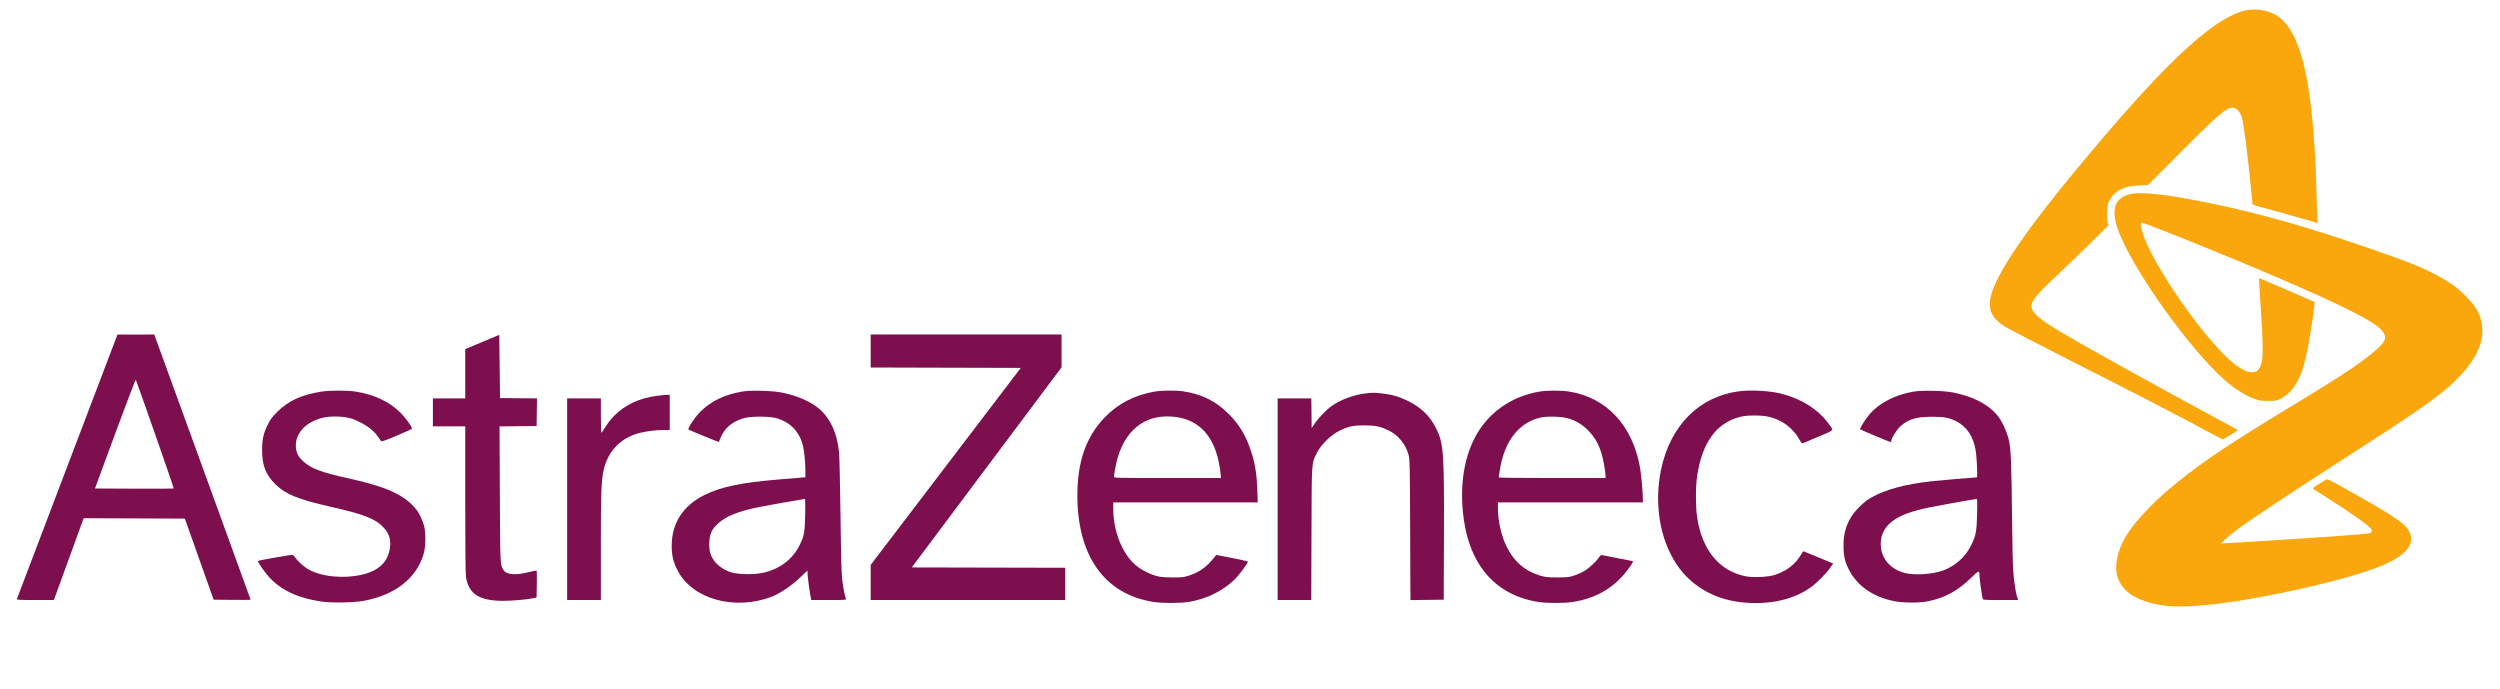
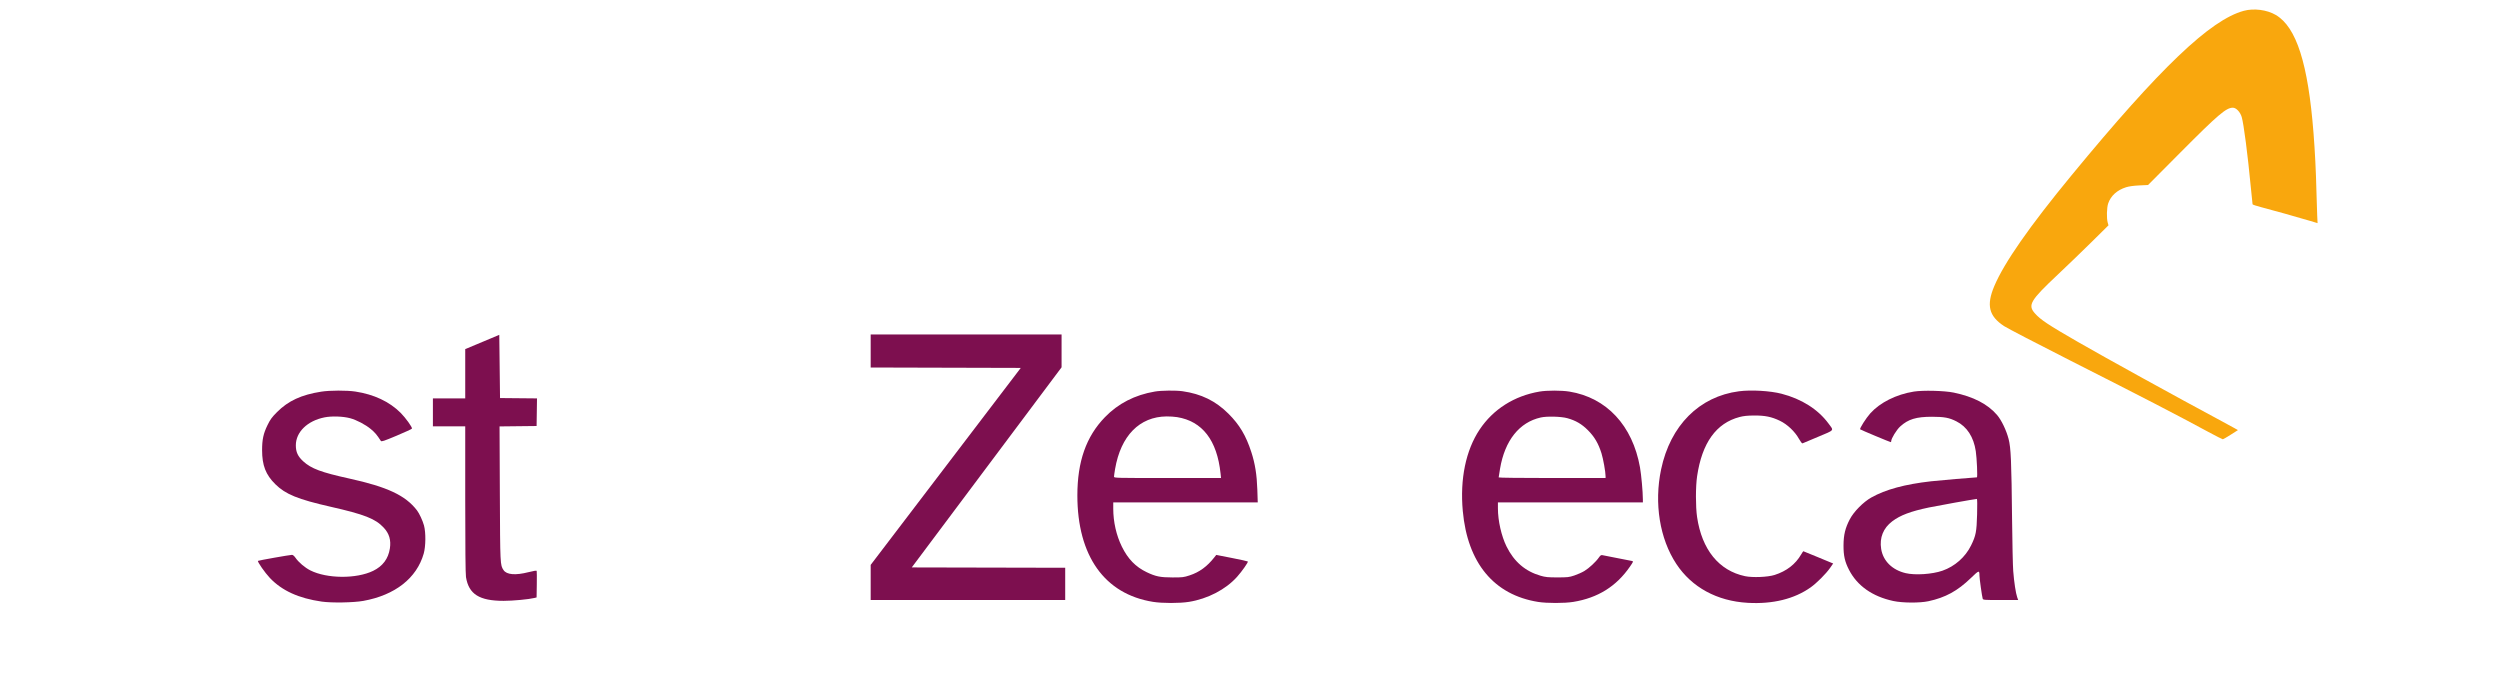
<svg xmlns="http://www.w3.org/2000/svg" clip-rule="evenodd" fill-rule="evenodd" stroke-linejoin="round" stroke-miterlimit="2" viewBox="0 0 951 262">
  <g fill-rule="nonzero" transform="matrix(.273 0 0 .273 6.394 3.572)">
    <path d="m3103.02 2.016c-46.67 12.634-116.64 79.459-239.77 228.983-58.82 71.429-94.06 121.966-107.85 154.667-11.25 26.666-7.53 41.746 13.72 55.678 4.5 2.952 46 24.532 92.19 47.943 106 53.723 144.19 73.47 192.19 99.379 10.57 5.706 19.66 10.333 20.29 10.333s5.62-2.856 11.14-6.381l10-6.381-4.33-2.476c-2.4-1.369-10.81-5.95-18.81-10.241-63.72-34.177-161.11-87.863-200-110.247-41.24-23.734-52.01-30.894-59.85-39.798-10.12-11.495-6.34-17.883 31.75-53.699 12.95-12.177 34.29-32.743 47.24-45.539l23.62-23.333-1.06-3.714c-1.75-6.096-1.38-20.933.66-26.858 3.65-10.623 12.4-18.525 24.87-22.482 4.13-1.308 10.48-2.19 18.48-2.565l12.19-.572 44.53-44.761c53.14-53.429 64.29-62.953 73.66-62.953 4.55 0 10.25 6 12.31 12.953 2.8 9.446 8.41 52.666 12.66 97.619 1.2 12.666 2.3 23.421 2.46 24 .16.572 5.43 2.356 11.62 3.931 12.5 3.183 53.71 14.743 69.14 19.396l9.81 2.958-.52-11.143c-.29-6.123-.77-21.523-1.08-34.19-.65-27.238-1.99-53.905-4.02-80-7.57-97.048-23.83-147.918-52.66-164.799-12.29-7.195-30.48-9.523-44.58-5.708z" fill="#f9a70d" />
-     <path d="m2944.07 257.563c-15.51 4.177-22.15 13.436-21.02 29.341.73 10.309 4.51 21.714 13.15 39.619 30.4 63.048 104.56 161.741 147.11 195.774 10.67 8.532 23.56 16.246 33.24 19.884 7.96 2.995 9.81 3.298 20.28 3.342 11.05.046 11.79-.085 18-3.156 13.04-6.446 23.7-20.987 30.33-41.368 5.21-15.999 12.58-55.809 16.16-87.238l.66-5.81-6.86-3.133c-10.67-4.875-70.75-30.69-70.95-30.486-.11.105.64 12.572 1.65 27.715 5.38 80.285 5.01 91.623-3.25 100.666-7.64 8.372-27.28-1.047-48.83-23.428-42.65-44.286-96.73-124.996-110.85-165.429-3.88-11.143-4.37-16.179-1.58-16.589 2.21-.326 84 32.293 145.52 58.038 110 46.03 169.31 74.371 184.77 88.292 11.04 9.952 11.04 16.629 0 27.059-19.01 17.946-45.91 36.108-118.77 80.191-86.38 52.265-124.15 77.359-160.57 106.671-30.47 24.53-53.48 47.815-69.3 70.147-12.82 18.096-19.73 41.02-17.17 56.953 3.99 24.785 25.81 40.168 65.23 46 20.86 3.084 57.05.902 102.77-6.196 64.85-10.07 146.93-29.359 188.95-44.404 43.33-15.516 60.68-33.264 51.08-52.257-5.74-11.338-19.84-20.902-84.22-57.102-26.19-14.727-29.97-16.572-31.86-15.565-1.19.635-5.95 3.619-10.72 6.714-7.33 4.767-8.32 5.724-6.85 6.623 13.43 8.234 45.63 29.181 56.09 36.491 24.95 17.427 28.5 21.153 23.34 24.501-1.74 1.123-16.77 2.463-62.29 5.551-58.19 3.947-112.38 7.395-134.95 8.585l-11.05.583 6-5.762c3.29-3.156 11.43-9.798 18-14.683 14.66-10.895 72.1-49.126 121.9-81.138 129.05-82.938 156.18-101.677 179.05-123.661 33.53-32.228 45.28-60.849 36.54-88.947-3.29-10.588-8.6-18.476-20.5-30.476-13.01-13.128-25.18-21.551-46.99-32.536-18.79-9.465-32.48-14.856-78.48-30.919-92-32.127-160.31-51.62-232.47-66.334-59.34-12.097-95.58-16.082-110.29-12.123z" fill="#f9a70d" />
    <g fill="#7d0f4f">
-       <path d="m70.36 636.808c-38.45 101.048-70.098 184.272-70.333 184.953-.335.97 5.19 1.238 25.571 1.238h26l3.952-10.715c2.172-5.886 11.527-31.571 20.762-57l16.81-46.285 70.523.286 70.524.285 20.048 56.476 20.047 56.477 25.762.285c14.191.158 25.762.029 25.762-.285 0-.315-29.515-81.619-65.619-180.762s-66.283-182.118-67.095-184.476l-1.476-4.286-25.667.048-25.667.047zm122.523-44.476c14.44 41.143 26.003 74.976 25.715 75.238s-25.095.369-55.095.238l-54.572-.238 28.095-76.333c16.721-45.429 28.404-75.793 28.858-75 .419.734 12.56 34.952 26.999 76.095z" />
      <path d="m648.55 463.428-23.714 9.952v68.667h-45.048v38.952h45.048v101.762c0 66.381.362 104.013 1.043 108.238 3.839 23.836 18.576 33.143 52.48 33.143 12.762 0 35.182-2.095 42.857-4.004l3.048-.758.286-17.905c.156-9.81.092-18.4-.143-19-.29-.74-3.953-.195-11.286 1.679-18.286 4.671-30.632 3.657-34.923-2.87-4.705-7.156-4.695-6.952-5.137-106.476l-.416-93.714 25.81-.286 25.809-.285.286-19.238.285-19.238-25.761-.239-25.762-.238-.524-44.047-.524-44.048z" />
      <path d="m1189.79 452.999v46l104.57.286 104.57.285-209.14 274.476v48.953h271.05v-44.953l-106.91-.238-106.9-.238 104.38-139.428 104.38-139.429v-45.714z" />
      <path d="m424.264 532.642c-27.714 4.334-46.029 12.788-61.645 28.452-7.157 7.179-9.431 10.286-13.247 18.095-5.799 11.871-7.584 20.096-7.584 34.953 0 21.238 5.029 34.215 18.381 47.428 14.226 14.077 31.333 21.06 77.048 31.448 47.428 10.778 62.375 16.658 74.024 29.124 7.705 8.245 10.395 17.333 8.597 29.047-2.192 14.286-9.955 24.668-23.288 31.146-23.333 11.336-64.342 11.043-87.524-.625-7.619-3.836-16.318-11.219-20.698-17.568-1.774-2.572-3.605-4.092-4.921-4.086-2.857.013-46.735 7.773-47.333 8.371-1.096 1.096 9.749 16.667 16.648 23.905 16.851 17.678 40.114 28.275 72.114 32.852 13.904 1.989 44.411 1.472 58-.983 44.19-7.984 74.332-31.58 84.142-65.869 2.888-10.095 3.082-29.337.394-39.238-1.809-6.667-6.518-16.801-9.781-21.048-16.032-20.869-41.136-32.635-94.851-44.455-38.476-8.468-52.551-13.734-63.523-23.766-7.613-6.962-10.389-12.921-10.409-22.35-.04-18.498 16.028-34.187 39.932-38.992 9.905-1.991 25.672-1.492 35.524 1.125 9.143 2.427 21.633 8.973 29.143 15.273 5.825 4.887 8.073 7.546 13.861 16.404.849 1.299 4.091.225 21.996-7.286 11.524-4.834 21.158-9.282 21.349-9.857.621-1.862-8.92-15.119-15.873-22.055-15.555-15.519-37.047-25.616-62.952-29.574-11.857-1.812-35.524-1.747-47.524.129z" />
-       <path d="m1011.31 532.43c-24.856 4.13-43.843 13.239-58.951 28.28-7.714 7.68-18.037 23.3-16.381 24.788.762.685 42.057 17.597 42.267 17.31.116-.158.983-2.285 1.941-4.761 5.66-14.63 16.554-23.898 33.694-28.668 9.11-2.533 34.76-2.515 43.91.03 19.71 5.488 32.56 18.572 37.48 38.161 2 7.946 3.5 22.667 3.54 34.667l.03 9.619-6.77.619c-3.71.34-17.81 1.526-31.23 2.628-51.05 4.19-79.503 10.146-102.481 21.451-29.81 14.667-45.69 39.111-45.825 70.54-.058 13.714 2.214 23.169 8.445 35.143 20.687 39.754 79.951 55.932 131.471 35.89 11.1-4.314 26.86-15.048 39.15-26.649l10.19-9.622v3.524c0 4 2.49 23.143 4.15 31.904l1.09 5.715h24.47c22.38 0 24.42-.139 23.86-1.619-1.65-4.31-3.76-14.953-5.12-25.81-1.12-8.917-1.74-31.524-2.45-88-.53-41.809-1.41-81.612-1.96-88.476-2.31-28.857-13.1-51.645-30.71-64.89-12.21-9.179-28.95-16.117-48.86-20.24-12.85-2.663-43.08-3.506-54.95-1.534zm87.2 171.902c-.56 24.476-1.31 28.668-7.31 41.333-9.67 20.393-28.46 34.652-52.08 39.518-13.43 2.766-35.59 2.191-45.142-1.171-9.143-3.22-17.964-9.485-22.48-15.966-5.357-7.687-7.054-14.285-6.538-25.428.56-12.095 3.462-18.303 12.351-26.42 11.156-10.187 27.809-16.868 56.569-22.693 10.96-2.218 61.02-11.082 64.29-11.38.47-.043.63 9.921.34 22.207z" />
      <path d="m1585.79 532.499c-27.91 4.709-51.19 16.68-69.71 35.833-26.09 26.994-38.29 61.714-38.29 108.953 0 84.19 37.89 137.481 105.43 148.269 13.04 2.084 37.14 2.081 50.09-.006 26.19-4.222 51.24-17.271 67.05-34.93 6.82-7.619 15.82-20.462 14.95-21.334-.37-.366-10.43-2.576-22.33-4.904l-21.67-4.238-2.54 3.238c-10.13 12.927-20.89 20.791-34.6 25.287-8.18 2.681-10 2.9-23.81 2.863-17.24-.046-23.37-1.297-36.1-7.371-15.24-7.275-26.03-18.398-34.47-35.541-7.71-15.656-12-34.572-12-52.857v-8.762h201.33l-.57-17.714c-.67-20.858-3.13-36.234-8.36-52.381-7.47-23.048-16.44-38.124-31.83-53.481-17.86-17.819-37.91-27.643-64-31.358-9.43-1.343-29.37-1.118-38.57.434zm30.95 35.638c35.2 5.671 55.73 32.29 60.58 78.576l.66 6.286h-74.57c-72.19 0-74.57-.059-74.57-1.857 0-1.019.68-5.857 1.51-10.715 7.96-46.38 34.03-72.944 71.91-73.265 4.38-.037 10.93.404 14.48.975z" />
      <path d="m2121.79 532.536c-35.24 5.977-64.63 24.613-83.5 52.939-19.25 28.913-27.52 68.952-23.45 113.524 6.62 72.381 43.36 116.75 104.85 126.614 12.38 1.986 36.86 1.979 49.14-.014 34.1-5.531 59.87-21.551 78.81-48.981 5-7.238 5.11-7.544 2.91-8.048-1.26-.288-10.57-2.112-20.67-4.047-10.09-1.936-19.37-3.76-20.57-4.048-1.7-.406-2.78.333-4.83 3.286-4.18 6.024-13.74 14.908-20.22 18.787-3.28 1.968-9.62 4.8-14 6.26-7.28 2.429-9.38 2.667-23.47 2.667-13.24 0-16.64-.332-23.48-2.297-21.33-6.124-36.96-19.514-47.44-40.655-7.22-14.565-12.08-36-12.08-53.238v-8.286h202l-.02-4.286c-.04-10.571-2.17-34.229-4.03-44.667-10.39-58.285-46.55-97.081-98.33-105.488-10.96-1.778-31.21-1.789-41.62-.022zm38.47 37.018c11.91 3.258 20.31 8.148 29 16.873 9.09 9.121 14.57 18.477 18.86 32.191 2.39 7.619 5.67 26.035 5.67 31.809v2.572h-74.48c-43.52 0-74.48-.356-74.48-.857 0-.472.88-6 1.95-12.286 6.67-39.238 26.82-64.54 56.72-71.225 8.57-1.916 28.19-1.423 36.76.923z" />
      <path d="m2399.79 532.113c-55.43 7.202-95.78 47.648-108.62 108.886-9.91 47.238-1.94 96.672 21.22 131.714 21.54 32.595 56.64 51.723 99.4 54.182 34.95 2.01 65.01-5.372 87.81-21.567 8.47-6.02 21.44-19.012 27.04-27.091l4.29-6.191-2.33-.904c-1.28-.496-10.57-4.347-20.57-8.524-10-4.178-18.44-7.619-18.67-7.619-.24 0-1.59 2-2.98 4.381-8.04 13.83-20.31 23.316-37.07 28.677-9.51 3.041-30.76 3.908-41.24 1.682-36.39-7.732-60.06-36.931-66.77-82.359-2.12-14.332-2.11-42.381.02-56.857 6.86-46.572 26.6-74.063 59.32-82.587 5.59-1.454 10.96-2.004 20.1-2.057 15.24-.088 24.3 1.761 35.9 7.328 10.39 4.979 20.98 15.012 26.64 25.22 2.06 3.715 4.26 6.548 4.89 6.286.62-.261 10.47-4.403 21.81-9.173 23.52-9.899 22.11-8.095 14.48-18.446-14.56-19.761-37.43-34.278-65.43-41.529-15.81-4.093-42.39-5.642-59.24-3.452z" />
      <path d="m2643.31 532.552c-24.48 3.922-47.11 15.248-60.65 30.352-5.9 6.571-15.19 21.217-14.11 22.243.81.78 41.62 17.852 42.67 17.852.32 0 .57-.572.57-1.333 0-3.702 7.43-15.832 12.57-20.528 11.07-10.11 22.38-13.554 44.38-13.512 17.05.032 23.86 1.316 33.9 6.394 14.75 7.454 24.04 21.741 27.01 41.55 1.5 10 2.64 36.476 1.57 36.476-3.4 0-53.34 4.295-63.91 5.496-36.57 4.155-63.34 11.422-83.24 22.602-11.14 6.26-24.42 19.713-29.98 30.379-6.33 12.136-8.63 21.619-8.73 36-.11 14.571 1.8 23.086 7.74 34.571 11.47 22.161 32.59 36.984 61.64 43.257 12.76 2.756 36.73 2.91 48.86.313 23.71-5.076 40.59-14.302 59.33-32.431 11.24-10.872 11.81-11.033 11.84-3.329.01 3.904 3.55 29.148 4.51 32.19.57 1.797 1.98 1.905 25.03 1.905h24.43l-1.37-3.81c-1.97-5.492-4.38-21.428-5.55-36.666-.54-7.125-1.26-39.048-1.59-70.953-.85-82.476-1.63-100.553-4.85-112.952-3.2-12.286-9.95-26.33-16.13-33.524-13.04-15.181-32.99-25.468-60.42-31.151-12.85-2.664-42.88-3.416-55.52-1.391zm88.19 170.733c-.67 24.761-1.67 29.948-8.45 43.714-7.97 16.213-22.6 29.112-39.83 35.133-14.2 4.956-37.97 6.545-51.24 3.424-18.76-4.413-31.5-17.005-34.18-33.795-2.48-15.524 2.92-28.996 15.42-38.425 11.3-8.531 25.71-13.955 51.33-19.32 11.71-2.453 62.58-11.527 66.67-11.893.48-.043.6 9.162.28 21.162z" />
-       <path d="m1878.74 535.18c-15.62 1.81-34.54 8.858-46.38 17.278-7.45 5.294-18.05 16.16-23.4 23.969l-4.7 6.858-.23-20.619-.24-20.619h-46.95v280.952h46.85l.33-92.762c.36-103.238-.07-96.78 7.45-112.19 5.43-11.142 19.65-25.138 31.37-30.875 12.63-6.186 19.14-7.593 34.95-7.554 15.43.038 22.16 1.474 34 7.253 13.43 6.555 23.67 19.271 27.64 34.318 1.52 5.738 1.73 16.238 2.07 104.143l.38 97.762 23.19-.286 23.19-.285.31-86.477c.43-122.19-.37-132.235-12.25-154.857-8.08-15.385-20.63-27.152-38.06-35.694-12.21-5.983-22.76-8.989-36.66-10.443-10.57-1.106-12.29-1.097-22.86.128z" />
-       <path d="m891.311 538.518c-24.285 3.344-43.375 12.285-58.666 27.479-5.598 5.561-9.21 10.43-17.561 23.669-.947 1.501-1.211-3.334-1.249-22.858l-.047-24.761h-46.953v280.952h46.953v-73.238c0-76.095.681-94.398 4.044-108.572 6.236-26.285 23.977-44.405 49.956-51.02 9.626-2.451 23.333-4.122 33.809-4.122h8.191v-49.048l-4.762.143c-2.635.079-8.762.694-13.715 1.376z" />
    </g>
  </g>
</svg>